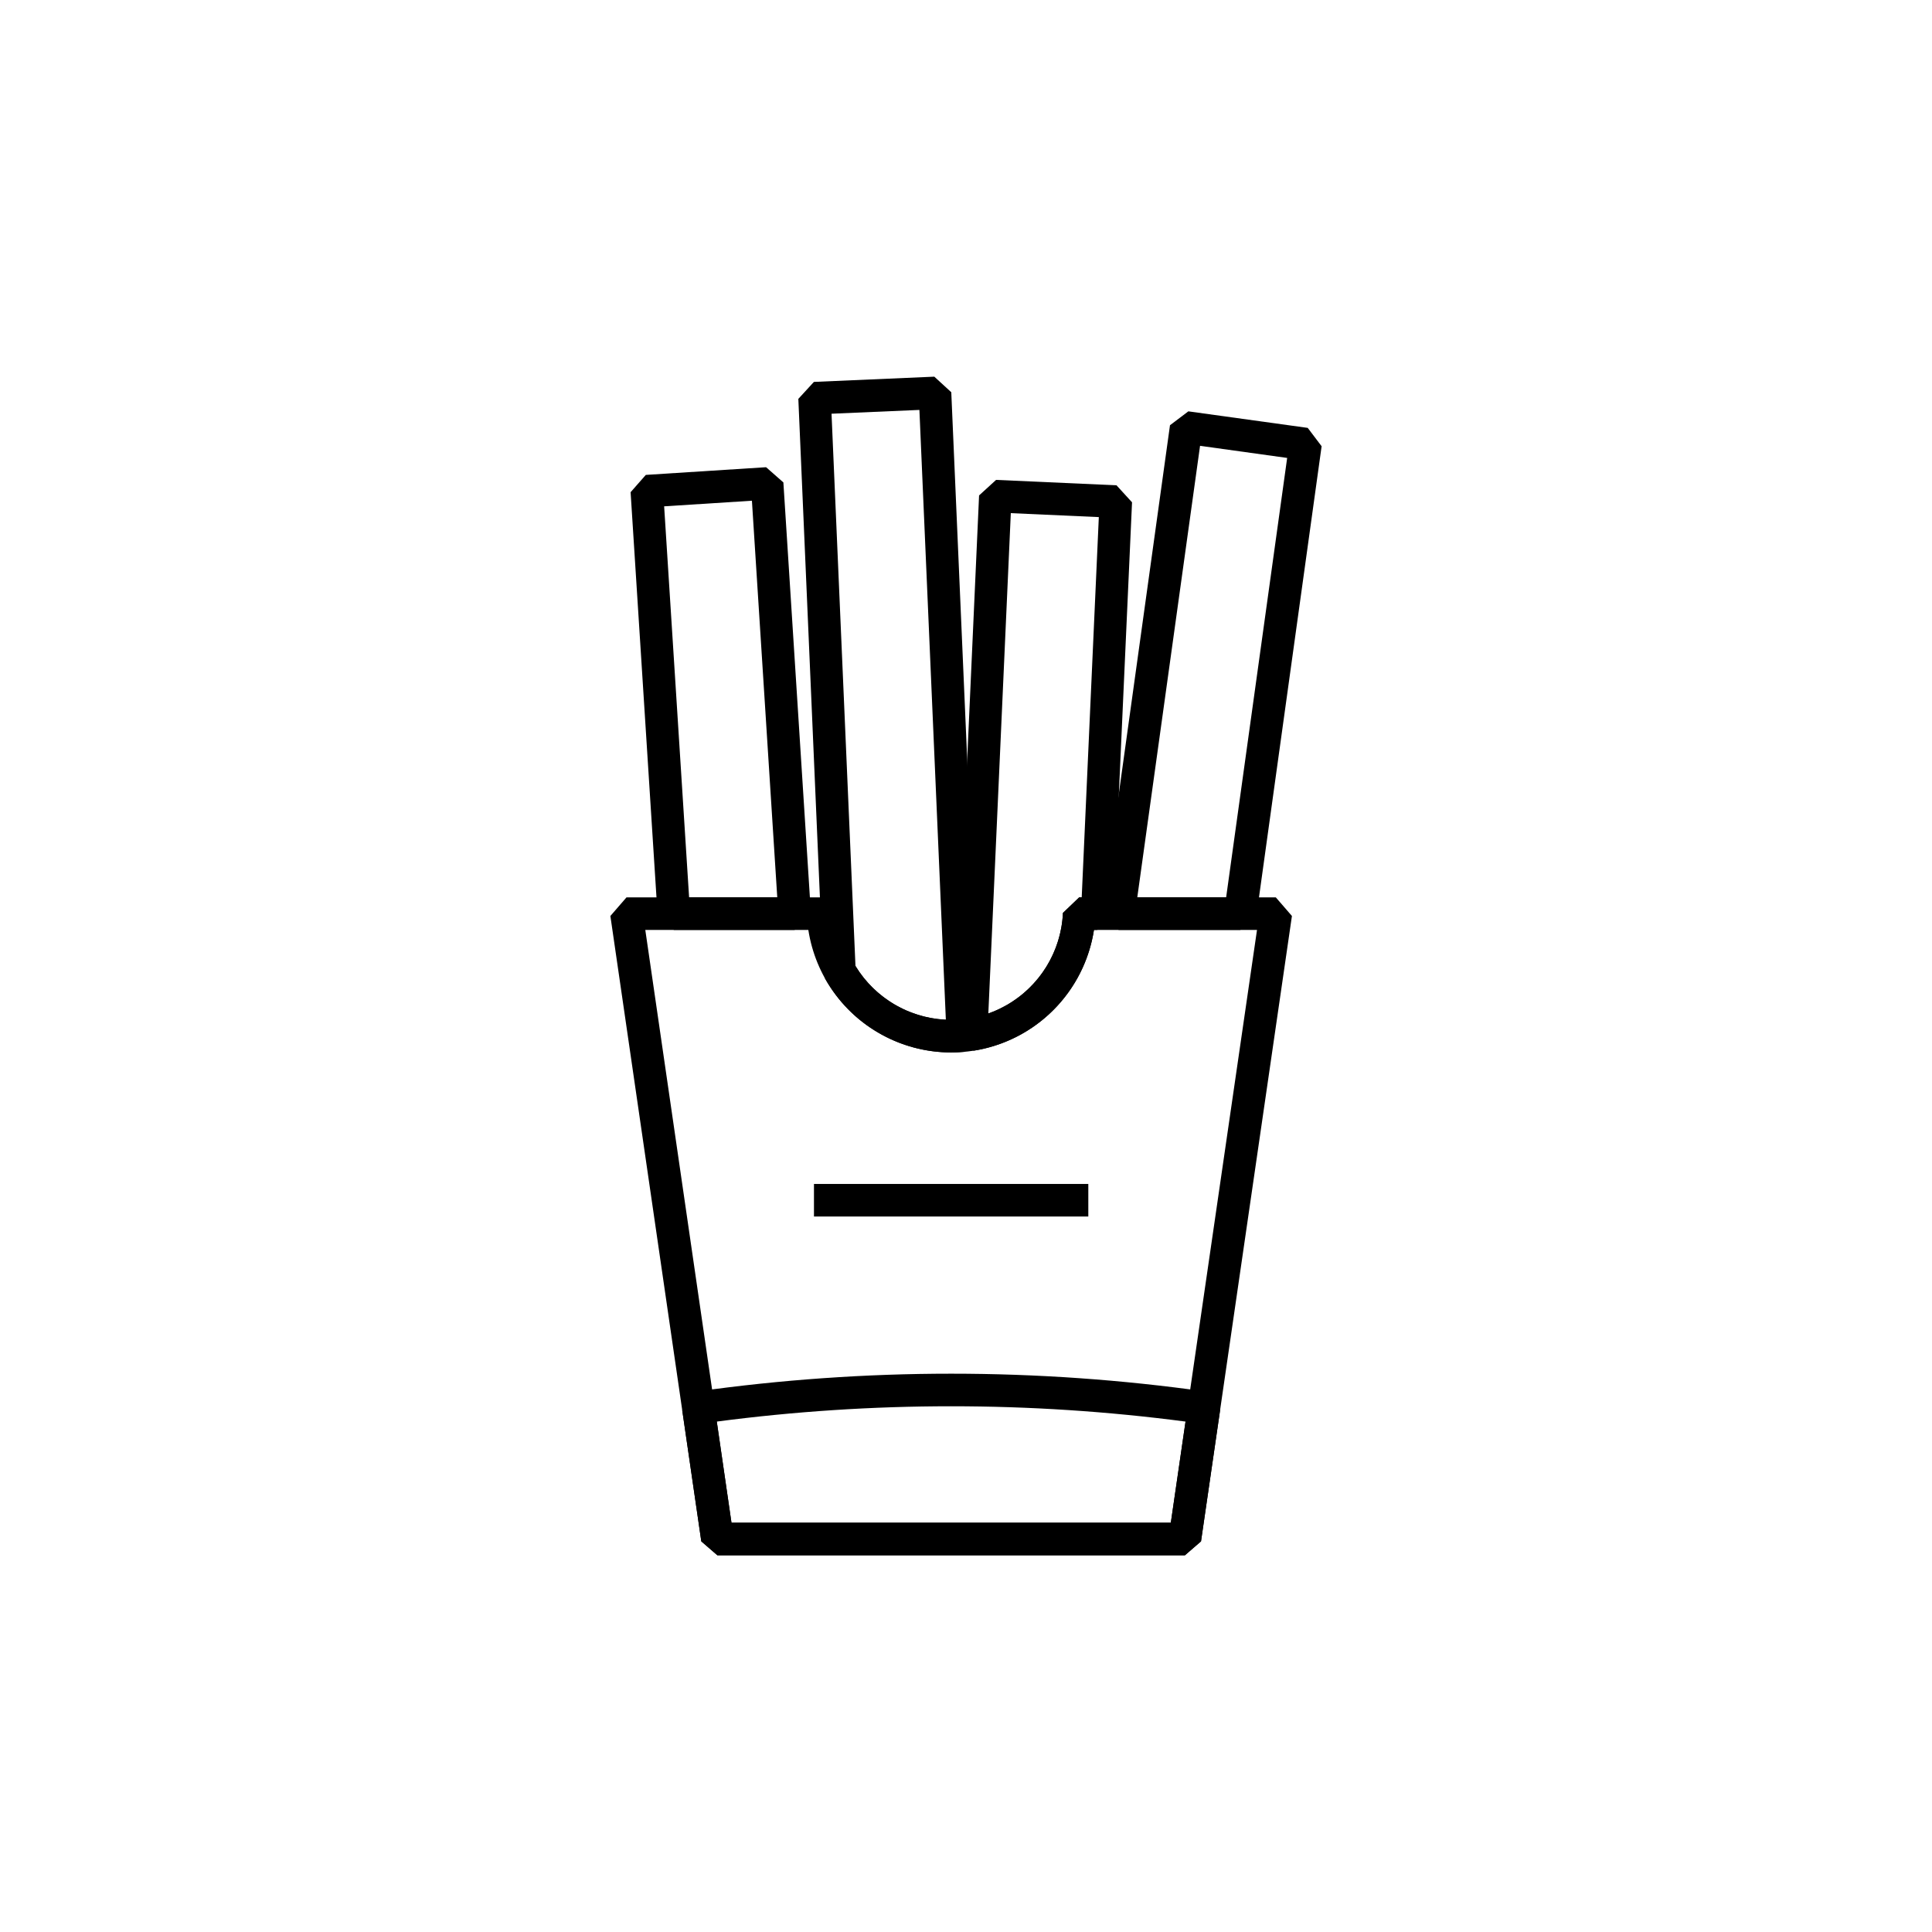
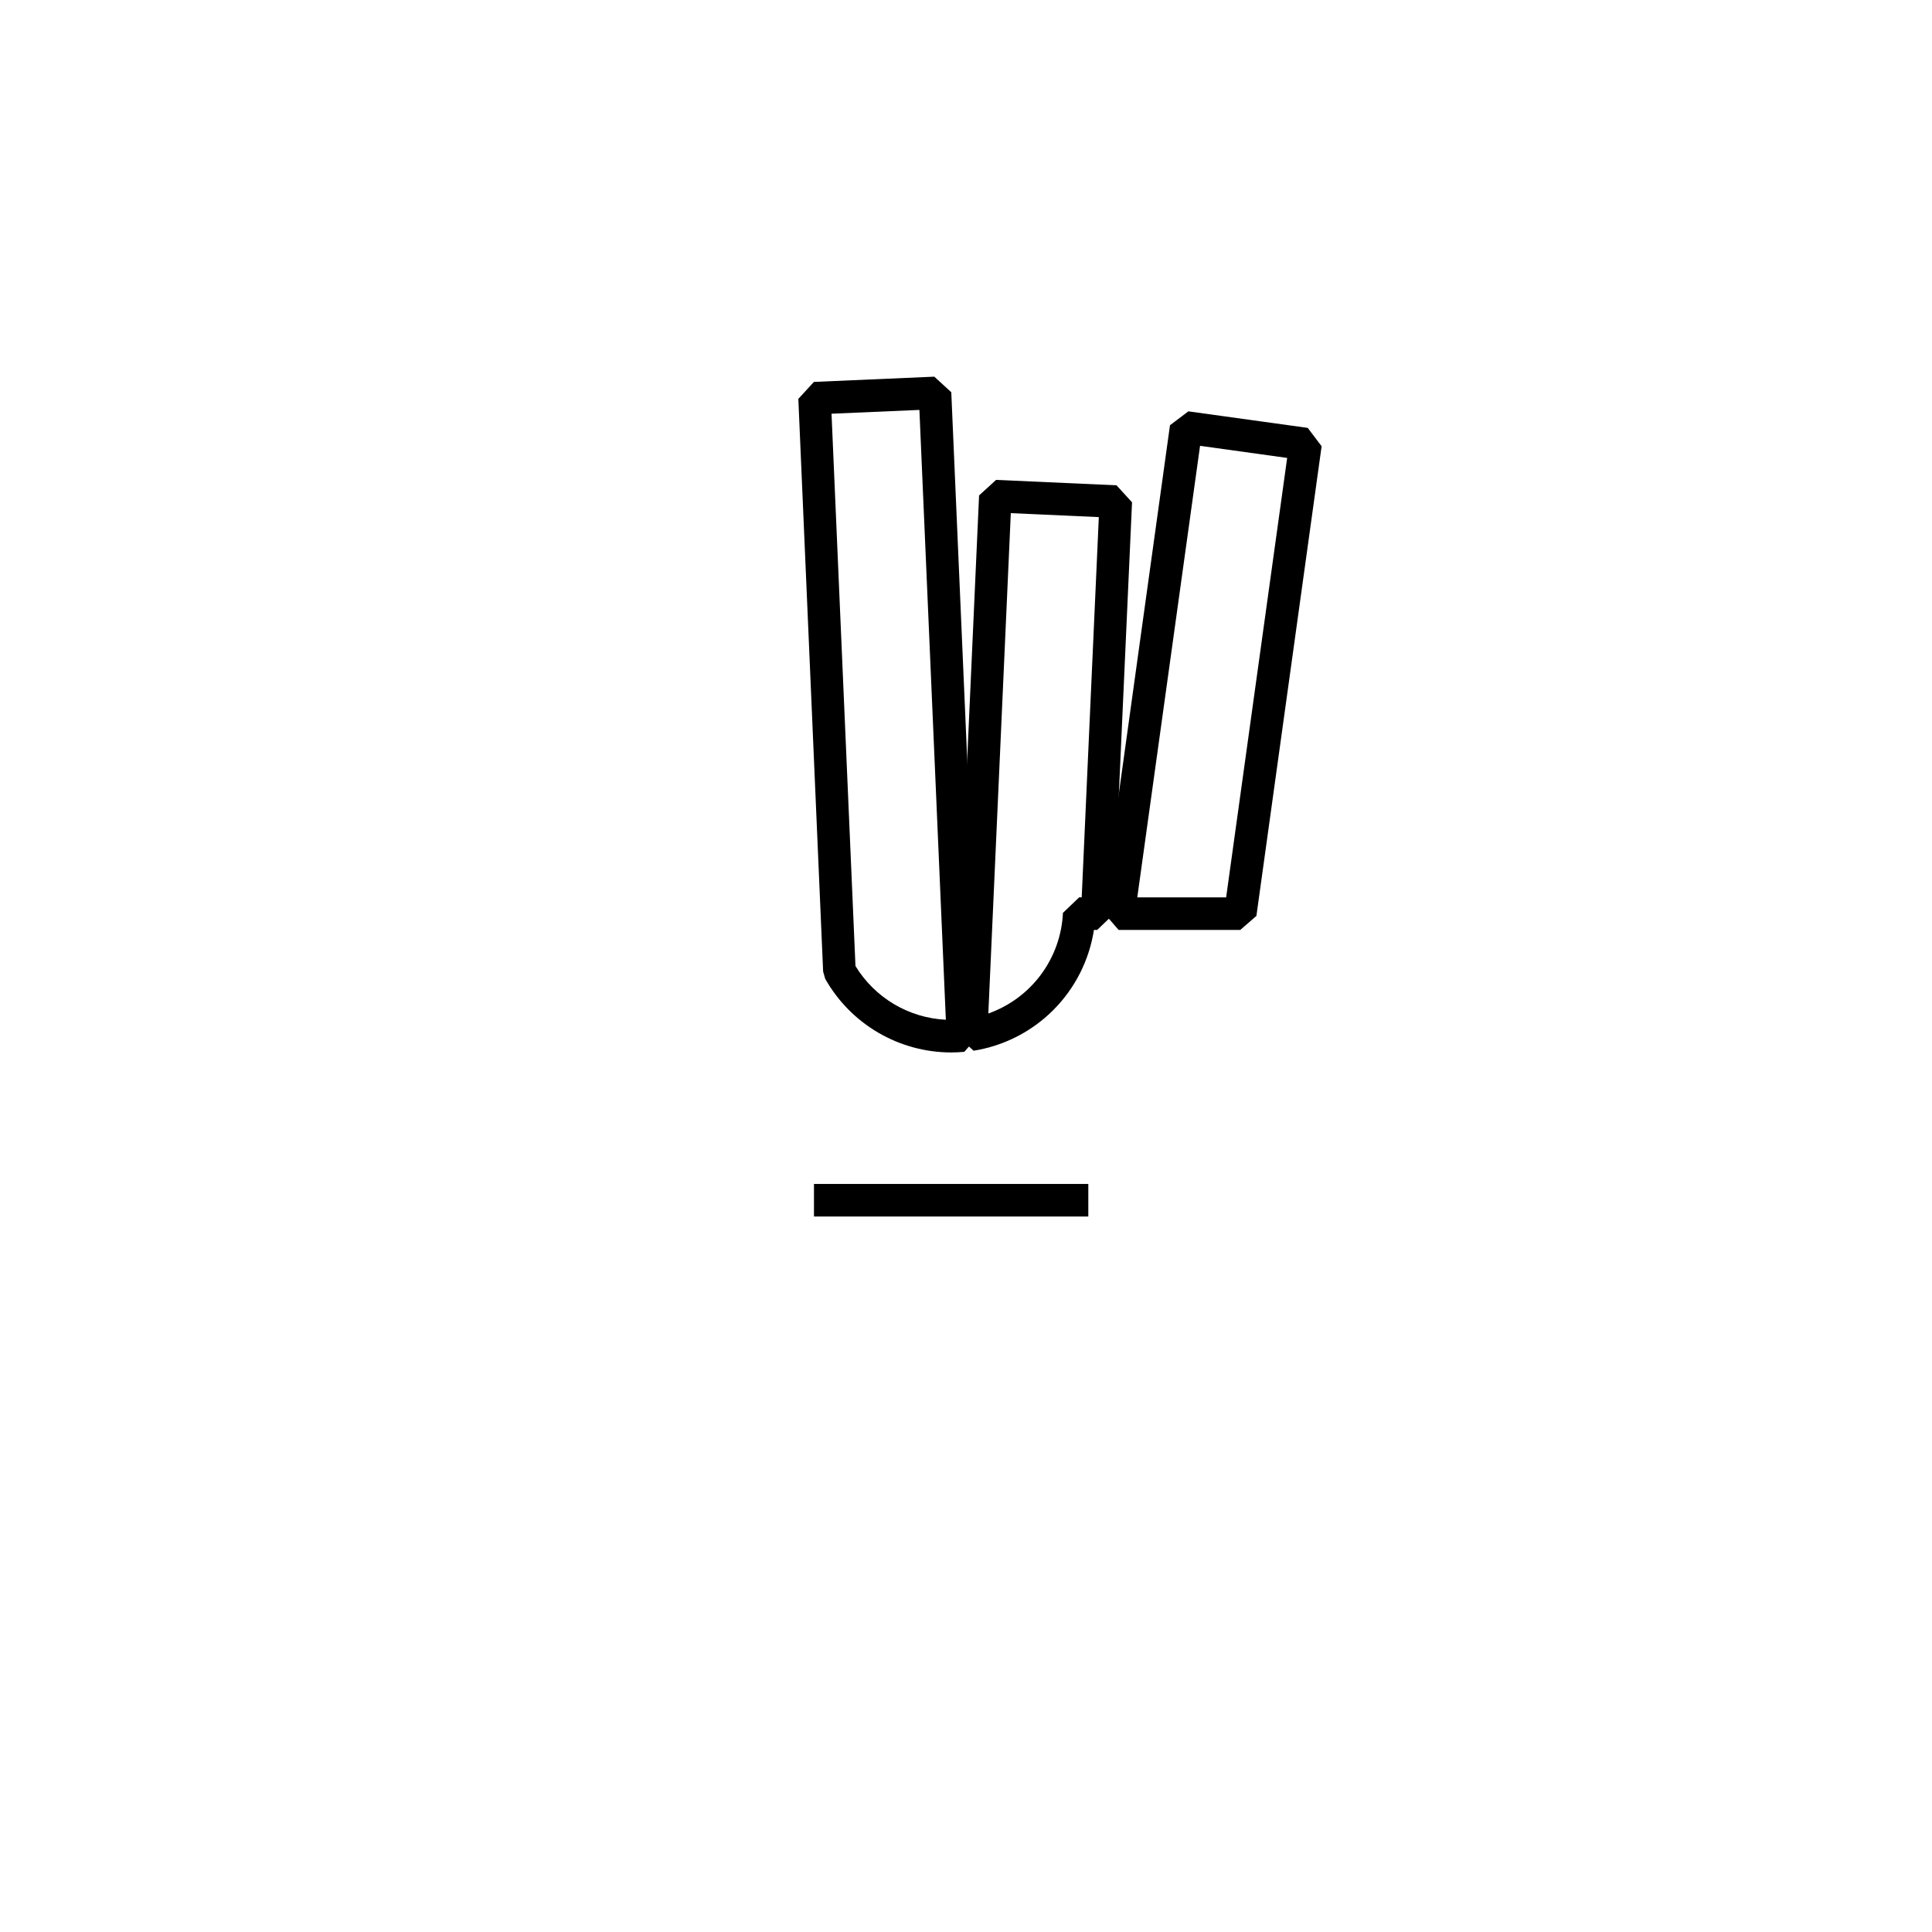
<svg xmlns="http://www.w3.org/2000/svg" fill="#000000" width="800px" height="800px" version="1.1" viewBox="144 144 512 512">
  <g>
-     <path d="m458.01 556.17h-123.89l-4.269-3.695-24.094-165.73 4.269-4.93h52.102l4.309 4.129c0.461 10.27 6.211 19.562 15.188 24.57 8.977 5.004 19.906 5.004 28.883 0 8.977-5.008 14.723-14.301 15.188-24.57l4.309-4.129h52.102l4.269 4.93-24.094 165.73zm-120.16-8.629h116.43l22.84-157.1h-43.207 0.004c-1.875 12.152-9.469 22.668-20.418 28.266-10.945 5.598-23.918 5.598-34.867 0-10.949-5.598-18.543-16.113-20.414-28.266h-43.207z" />
-     <path d="m458.01 556.17h-123.89l-4.269-3.695-5.059-34.789 3.648-4.891h-0.004c44.867-6.336 90.398-6.336 135.26 0l3.648 4.891-5.059 34.789zm-120.16-8.629h116.43l3.898-26.805v-0.004c-41.23-5.41-82.988-5.41-124.22 0z" />
    <path d="m359.71 457.76h72.703v8.629h-72.703z" />
    <path d="m396.06 422.91c-6.793-0.008-13.461-1.82-19.324-5.25s-10.711-8.352-14.051-14.27l-0.547-1.934-6.57-151.75 4.125-4.496 31.91-1.387 4.496 4.125 7.383 170.31-3.922 4.484c-1.18 0.117-2.352 0.168-3.5 0.168zm-25.352-22.906c5.129 8.422 14.102 13.758 23.953 14.238l-7.008-161.61-23.289 1.008z" />
-     <path d="m354.58 390.44h-32.008l-4.305-4.043-7.152-111.96 4.031-4.582 31.875-2.039 4.582 4.031 7.285 114zm-27.961-8.633h23.363l-6.715-105.11-23.262 1.484z" />
    <path d="m402.02 422.45-4.977-4.457 6.422-142.7 4.508-4.117 31.91 1.434 4.117 4.508-4.93 109.2-4.309 4.125h-0.859c-1.246 8.023-5.004 15.441-10.734 21.195-5.727 5.75-13.133 9.535-21.148 10.812zm9.855-142.46-5.957 132.6c5.574-1.977 10.43-5.566 13.953-10.316 3.519-4.75 5.547-10.441 5.816-16.348l4.309-4.129h0.668l4.535-100.76z" />
    <path d="m472.69 390.44h-32.25l-4.269-4.93 17.887-128.82 4.867-3.68 31.637 4.383 3.68 4.867-17.281 124.46zm-27.297-8.633h23.547l16.172-116.45-23.086-3.211z" />
  </g>
</svg>